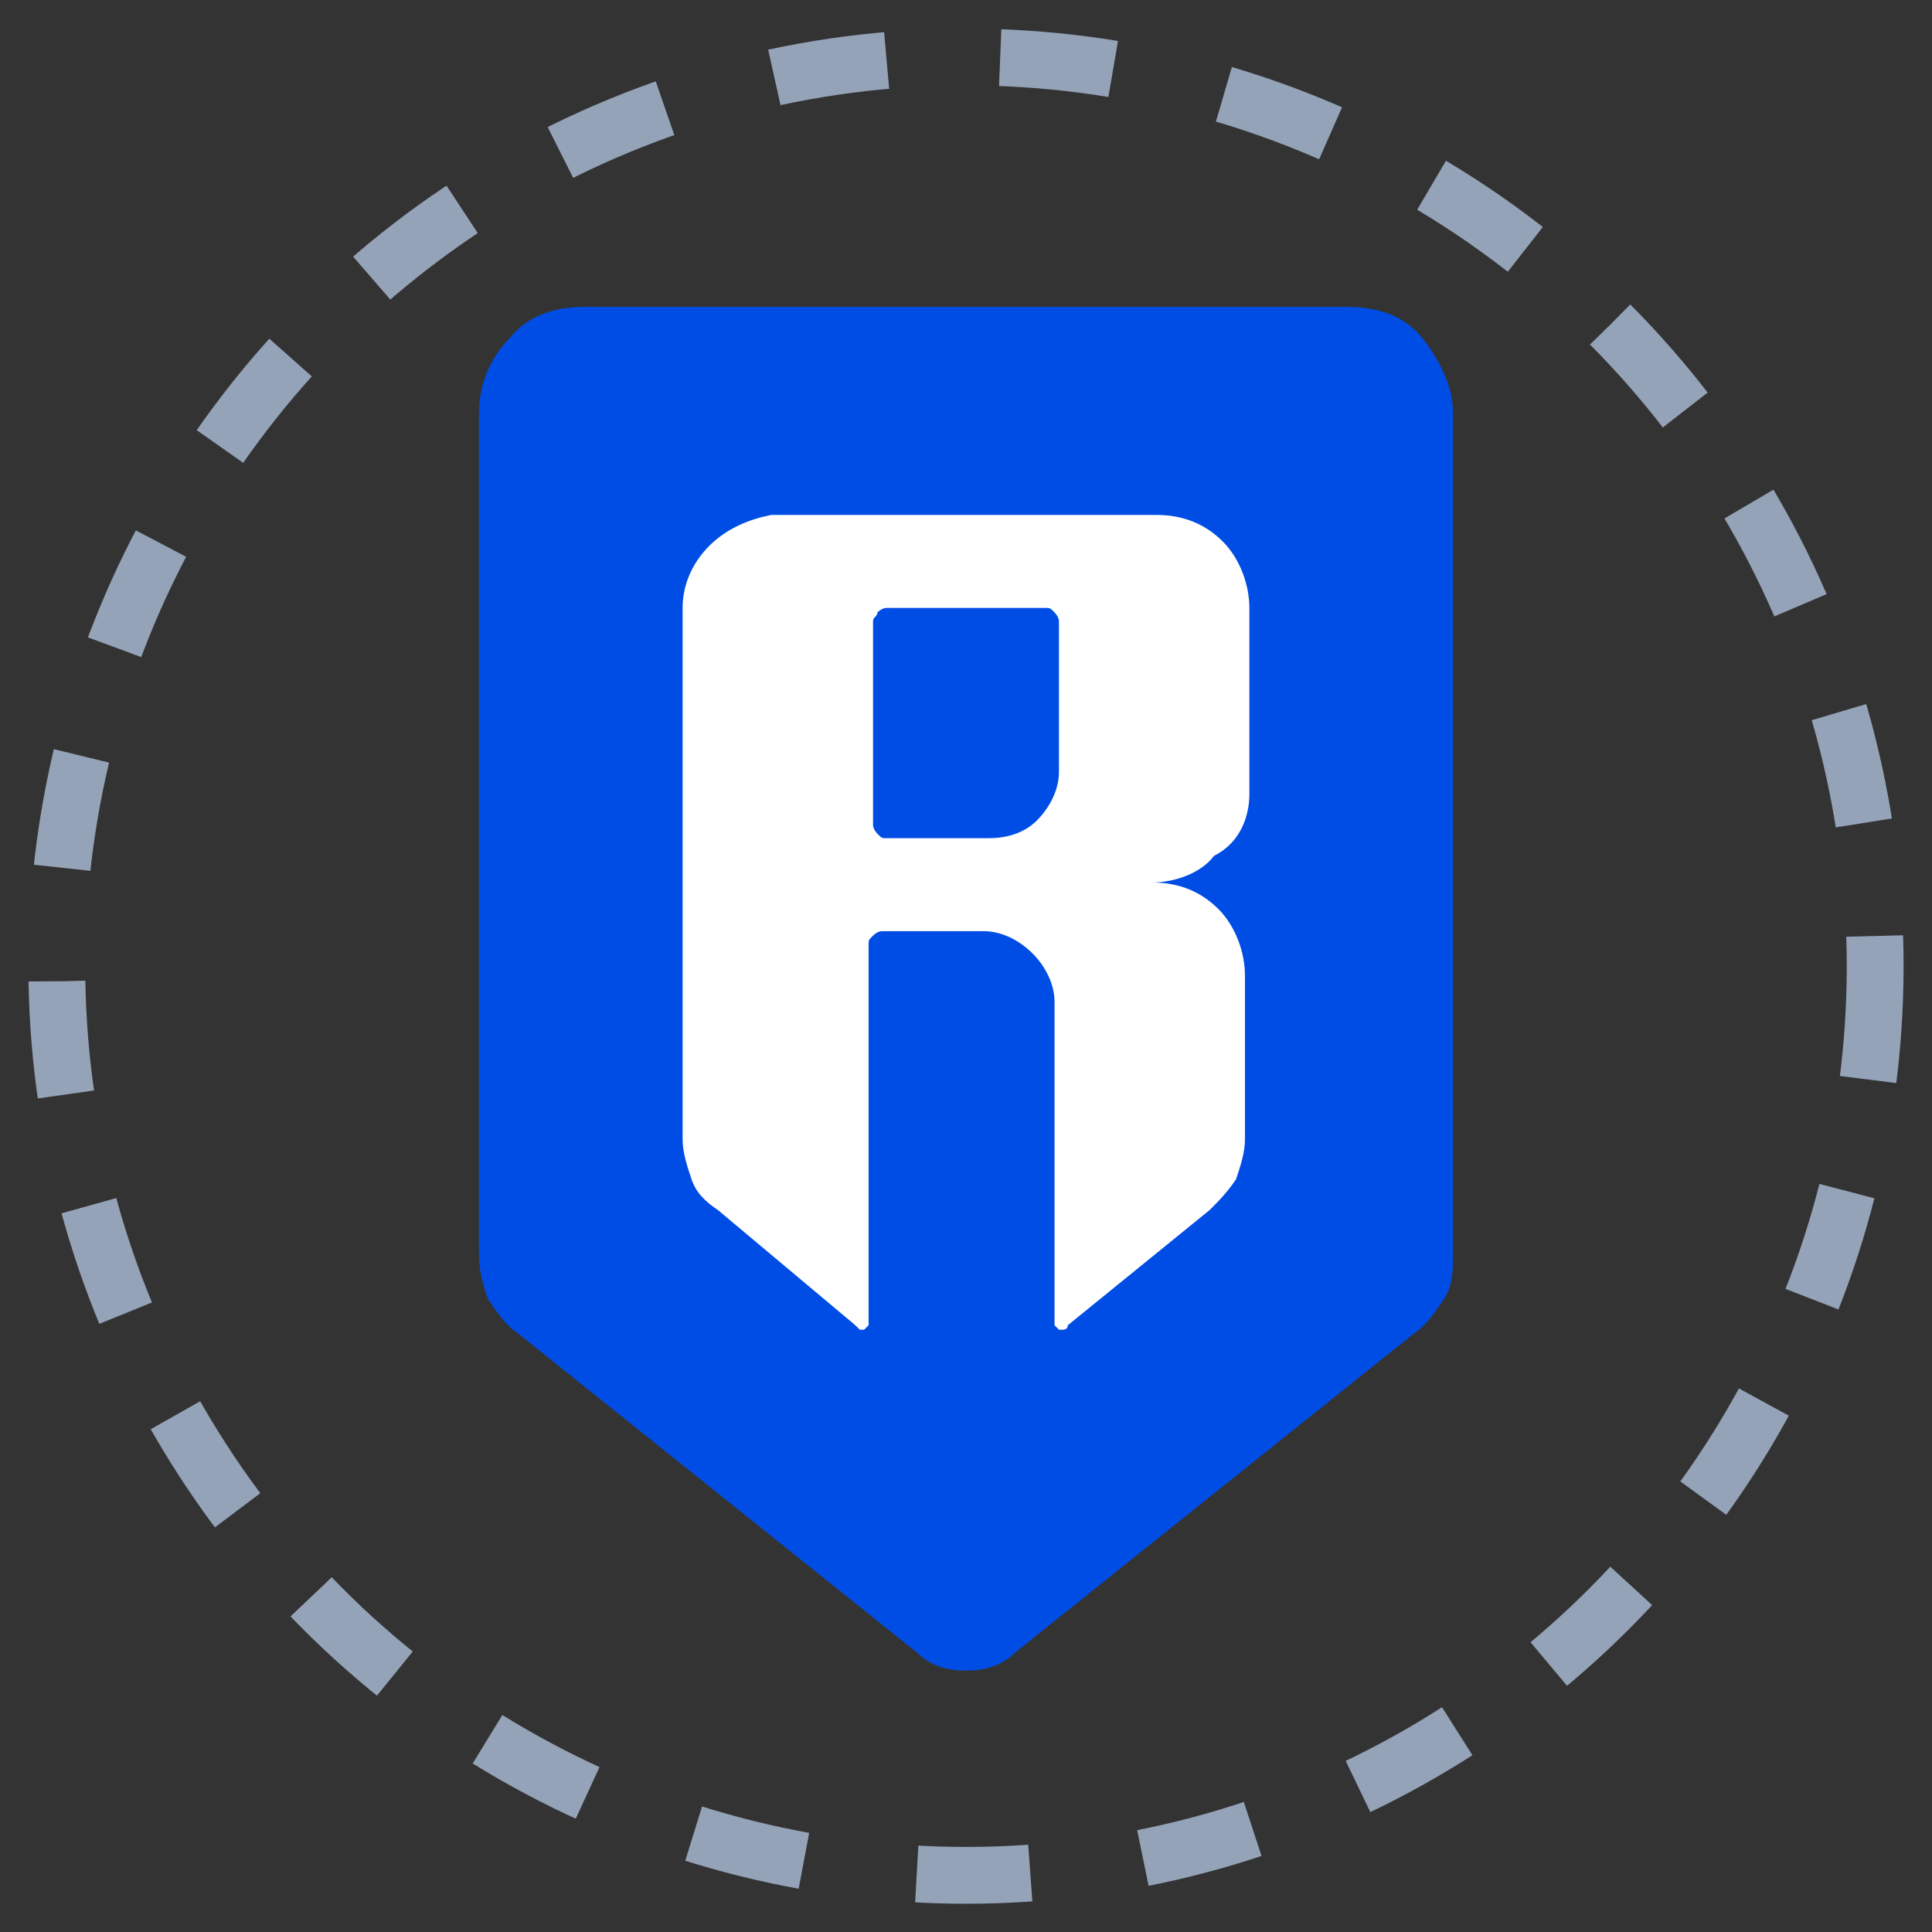
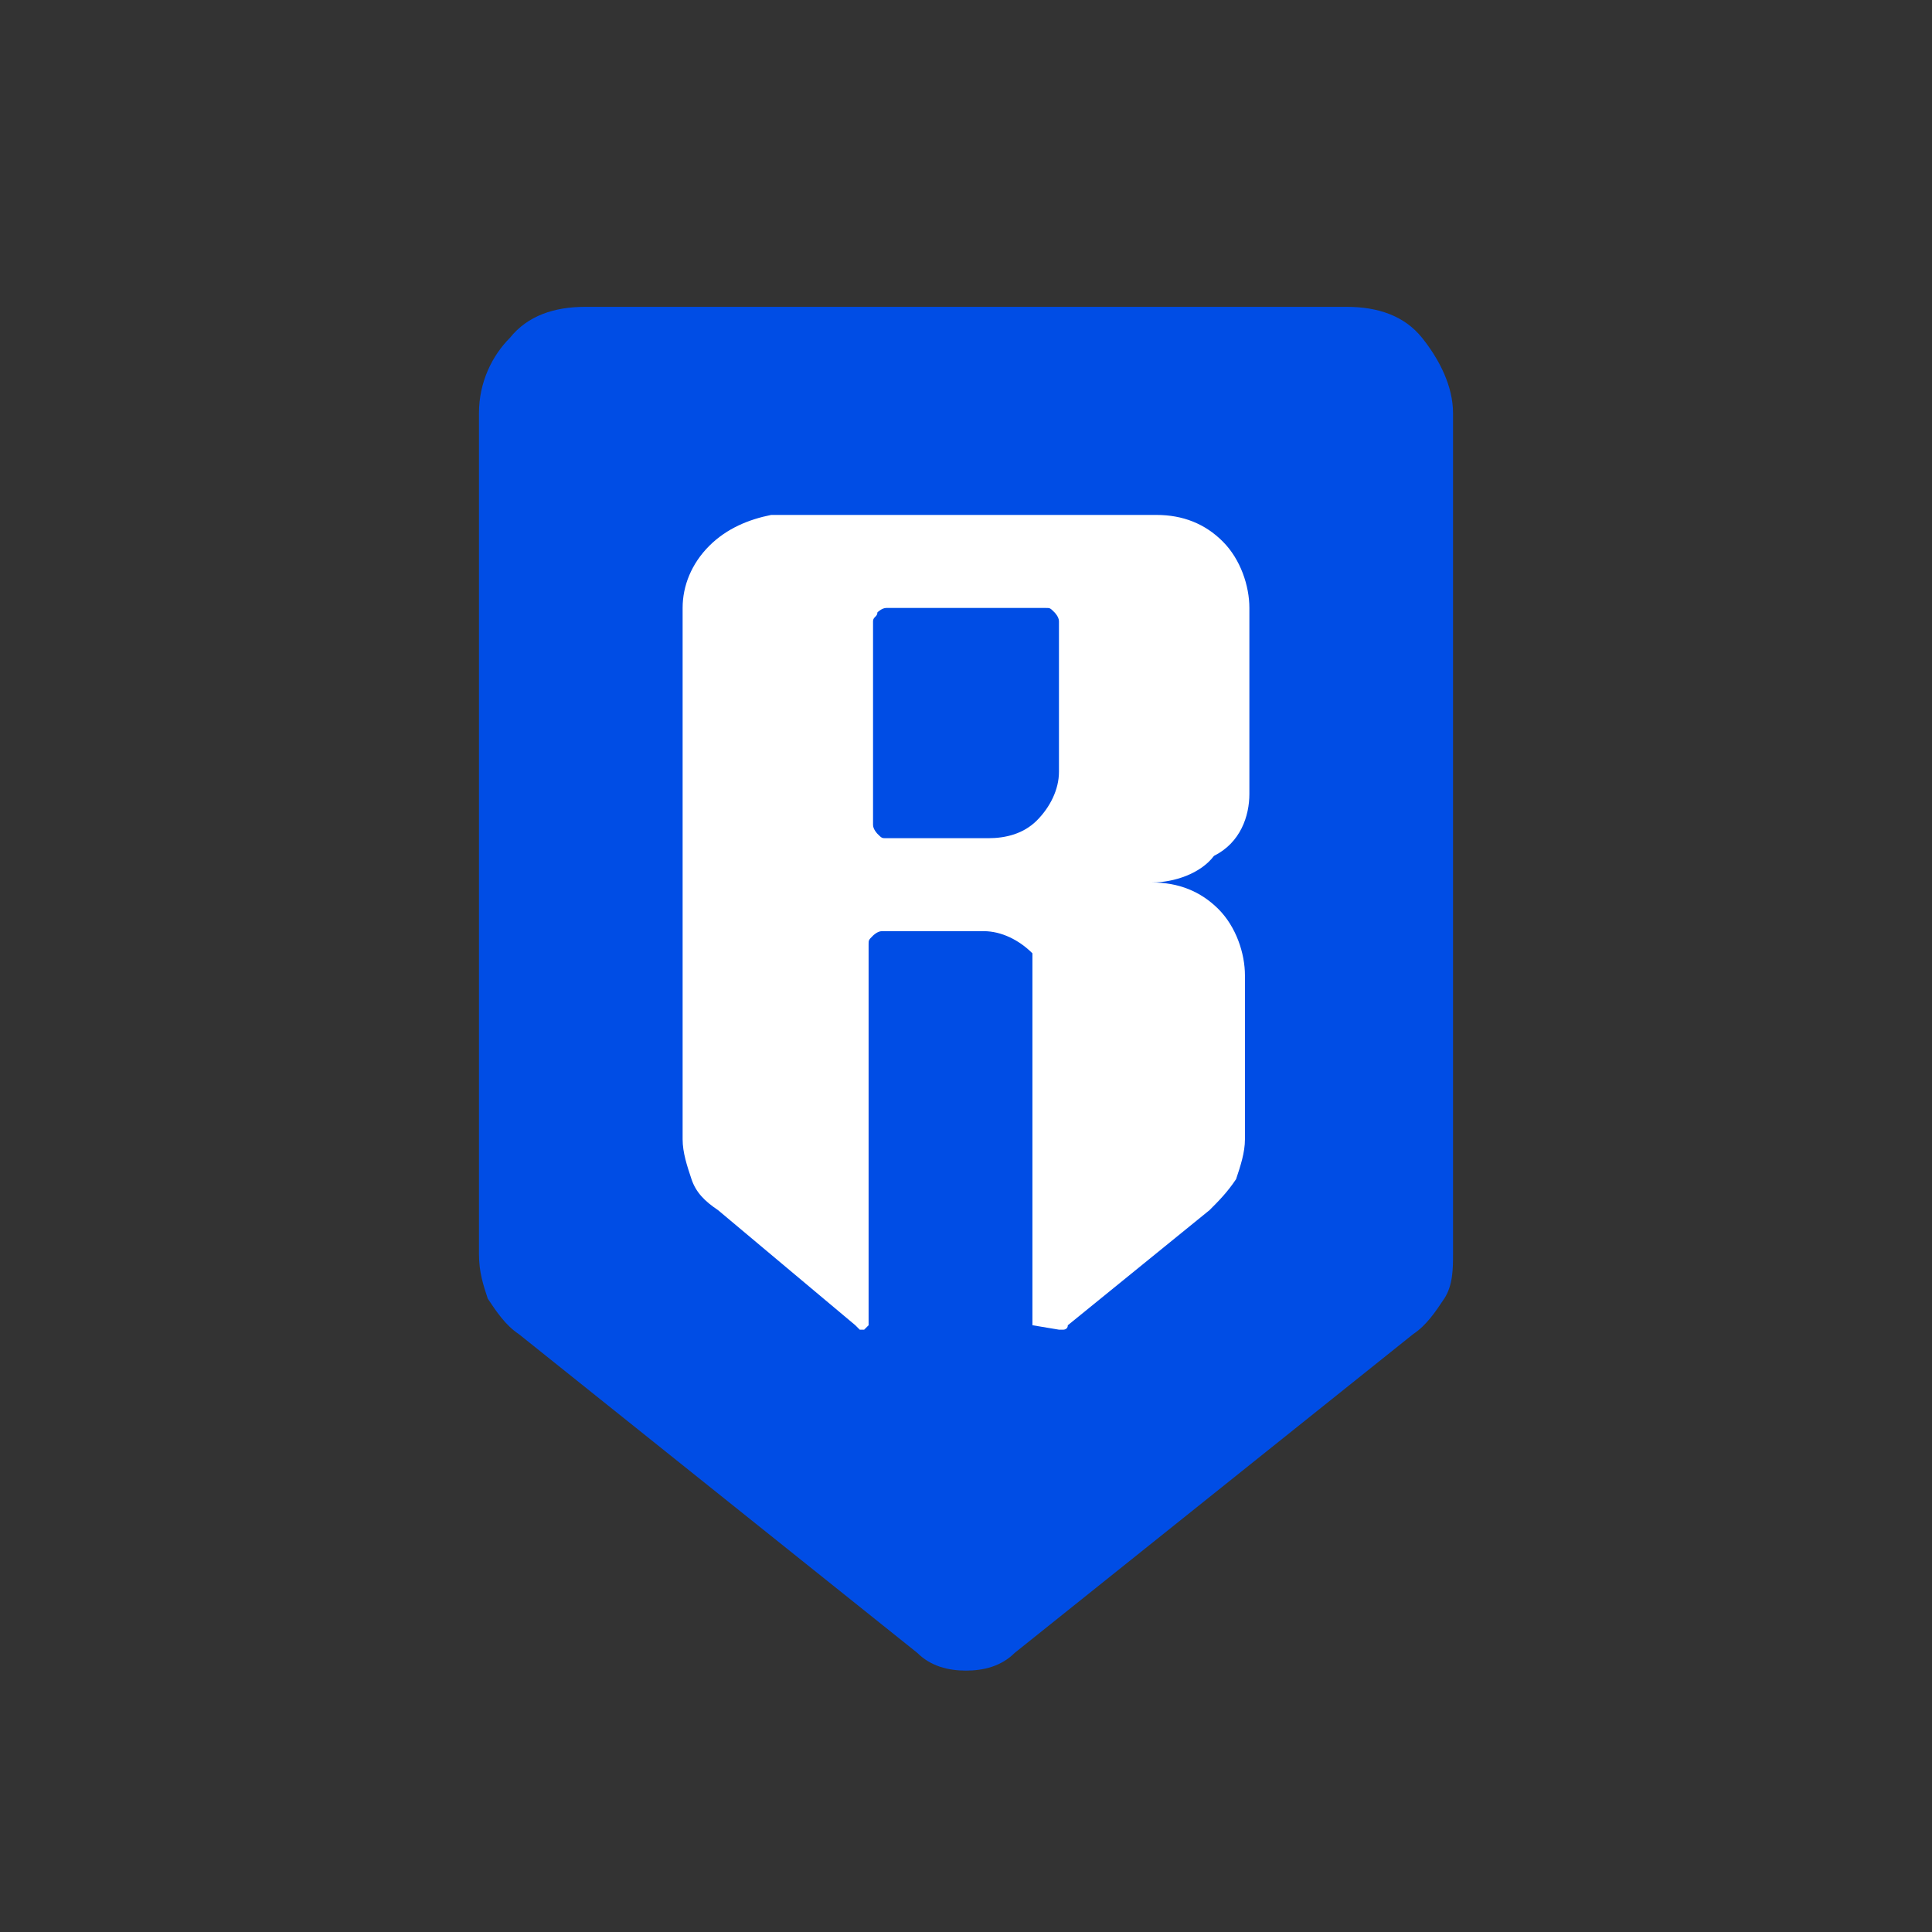
<svg xmlns="http://www.w3.org/2000/svg" width="34" height="34" viewBox="0 0 34 34" fill="none">
  <rect x="0" y="0" width="34" height="34" fill="#333333" stroke="none" />
-   <circle cx="17" cy="17.003" r="16" stroke="#94A3B8" stroke-dasharray="2 2" />
  <g clip-path="url(#clip0_3879_23)">
    <path fill-rule="evenodd" clip-rule="evenodd" d="M8.429 7.27V22.075C8.429 22.387 8.507 22.621 8.584 22.854C8.74 23.088 8.896 23.322 9.13 23.478L16.143 29.088C16.377 29.322 16.688 29.4 17 29.4C17.312 29.4 17.623 29.322 17.857 29.088L24.87 23.478C25.104 23.322 25.26 23.088 25.416 22.854C25.571 22.621 25.571 22.309 25.571 22.075V7.27C25.571 6.803 25.338 6.335 25.026 5.945C24.714 5.556 24.247 5.4 23.701 5.4H10.299C9.753 5.4 9.286 5.556 8.974 5.945C8.662 6.257 8.429 6.725 8.429 7.27Z" fill="#004DE5" />
-     <path d="M21.987 13.972V10.699C21.987 10.309 21.831 9.842 21.519 9.53C21.208 9.218 20.818 9.062 20.351 9.062H13.571C13.182 9.14 12.792 9.296 12.48 9.608C12.169 9.92 12.013 10.309 12.013 10.699V20.049C12.013 20.283 12.091 20.517 12.169 20.751C12.247 20.985 12.403 21.14 12.636 21.296L15.052 23.322L15.13 23.4H15.208L15.286 23.322V23.244V16.621C15.286 16.543 15.286 16.543 15.364 16.465C15.364 16.465 15.441 16.387 15.519 16.387H17.312C17.623 16.387 17.935 16.543 18.169 16.777C18.403 17.011 18.558 17.322 18.558 17.634V23.244V23.322L18.636 23.4H18.714C18.714 23.4 18.792 23.4 18.792 23.322L21.286 21.296C21.442 21.14 21.597 20.985 21.753 20.751C21.831 20.517 21.909 20.283 21.909 20.049V17.166C21.909 16.777 21.753 16.309 21.442 15.998C21.13 15.686 20.74 15.53 20.273 15.53C20.662 15.53 21.13 15.374 21.364 15.062C21.831 14.829 21.987 14.361 21.987 13.972ZM17.39 14.751H15.597C15.519 14.751 15.519 14.751 15.441 14.673C15.441 14.673 15.364 14.595 15.364 14.517V10.933C15.364 10.855 15.441 10.855 15.441 10.777C15.441 10.777 15.519 10.699 15.597 10.699H18.403C18.48 10.699 18.48 10.699 18.558 10.777C18.558 10.777 18.636 10.855 18.636 10.933V13.582C18.636 13.894 18.48 14.205 18.247 14.439C18.013 14.673 17.701 14.751 17.39 14.751Z" fill="url(#paint0_linear_3879_23)" />
+     <path d="M21.987 13.972V10.699C21.987 10.309 21.831 9.842 21.519 9.53C21.208 9.218 20.818 9.062 20.351 9.062H13.571C13.182 9.14 12.792 9.296 12.48 9.608C12.169 9.92 12.013 10.309 12.013 10.699V20.049C12.013 20.283 12.091 20.517 12.169 20.751C12.247 20.985 12.403 21.14 12.636 21.296L15.052 23.322L15.13 23.4H15.208L15.286 23.322V23.244V16.621C15.286 16.543 15.286 16.543 15.364 16.465C15.364 16.465 15.441 16.387 15.519 16.387H17.312C17.623 16.387 17.935 16.543 18.169 16.777V23.244V23.322L18.636 23.4H18.714C18.714 23.4 18.792 23.4 18.792 23.322L21.286 21.296C21.442 21.14 21.597 20.985 21.753 20.751C21.831 20.517 21.909 20.283 21.909 20.049V17.166C21.909 16.777 21.753 16.309 21.442 15.998C21.13 15.686 20.74 15.53 20.273 15.53C20.662 15.53 21.13 15.374 21.364 15.062C21.831 14.829 21.987 14.361 21.987 13.972ZM17.39 14.751H15.597C15.519 14.751 15.519 14.751 15.441 14.673C15.441 14.673 15.364 14.595 15.364 14.517V10.933C15.364 10.855 15.441 10.855 15.441 10.777C15.441 10.777 15.519 10.699 15.597 10.699H18.403C18.48 10.699 18.48 10.699 18.558 10.777C18.558 10.777 18.636 10.855 18.636 10.933V13.582C18.636 13.894 18.48 14.205 18.247 14.439C18.013 14.673 17.701 14.751 17.39 14.751Z" fill="url(#paint0_linear_3879_23)" />
  </g>
  <defs>
    <linearGradient id="paint0_linear_3879_23" x1="17" y1="9.114" x2="17" y2="23.4" gradientUnits="userSpaceOnUse">
      <stop stop-color="white" />
      <stop offset="0.458" stop-color="white" />
      <stop offset="1" stop-color="white" />
    </linearGradient>
    <clipPath id="clip0_3879_23">
      <rect width="17.143" height="24" fill="white" transform="translate(8.429 5.4)" />
    </clipPath>
  </defs>
</svg>